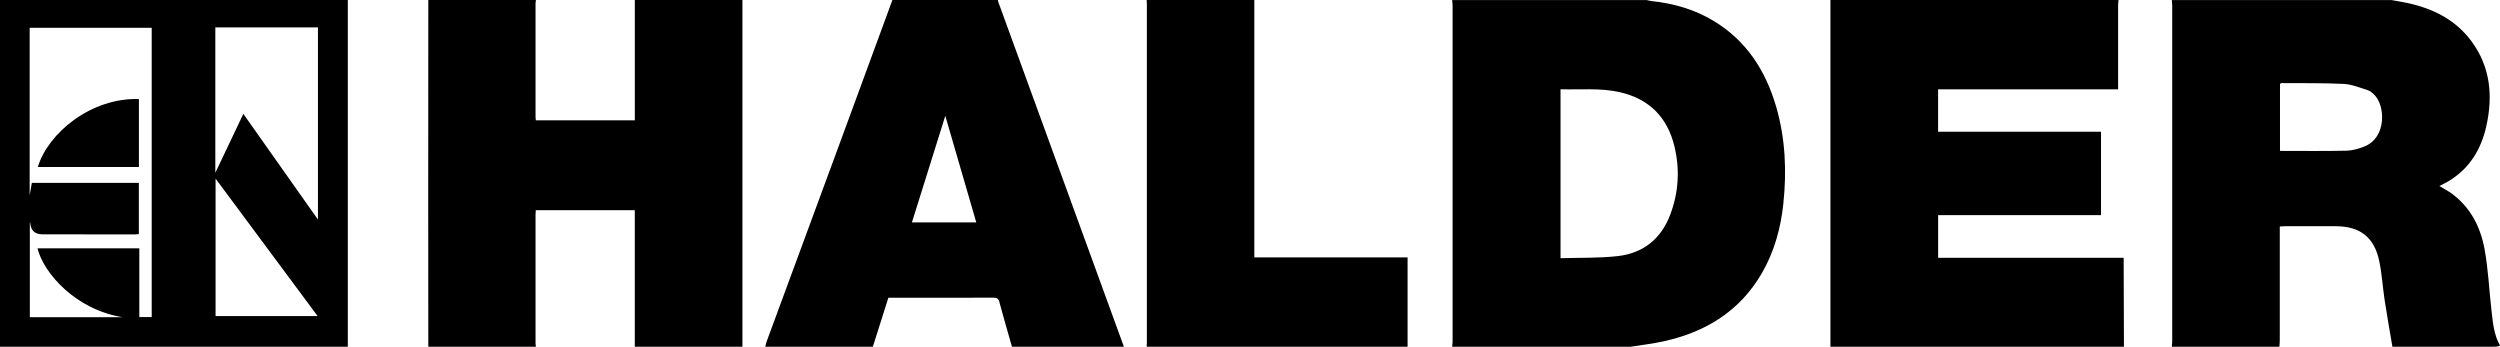
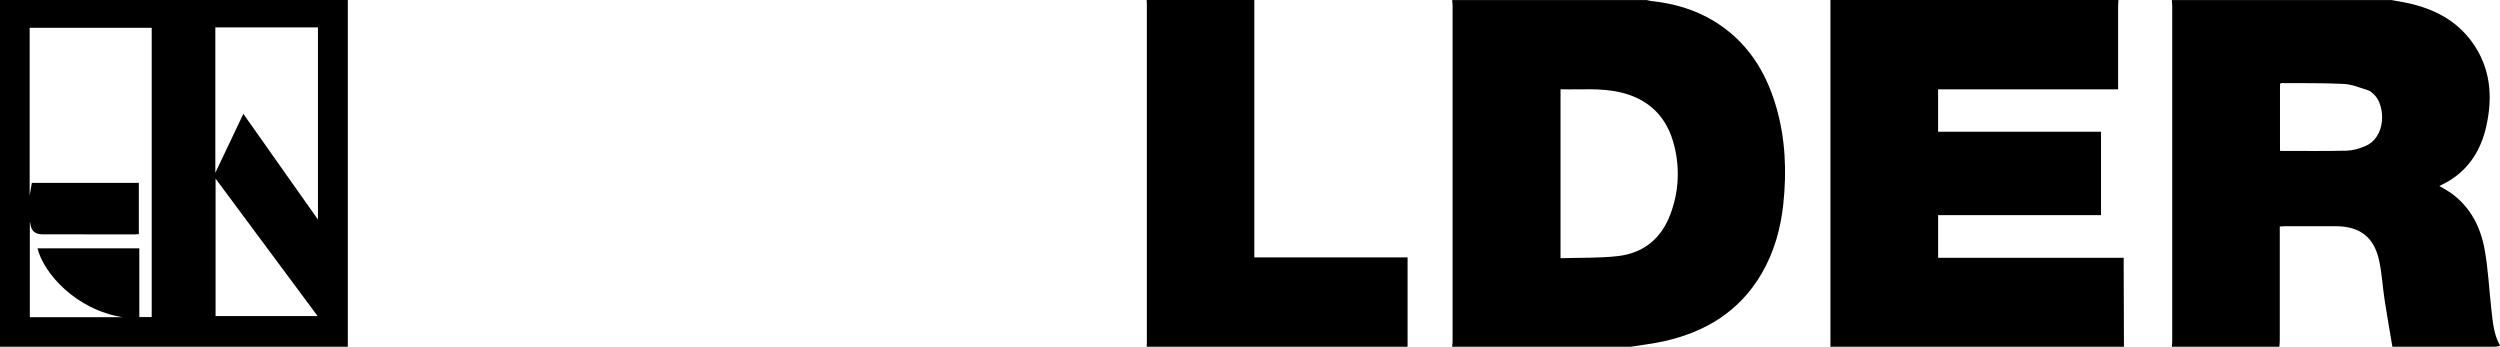
<svg xmlns="http://www.w3.org/2000/svg" id="Ebene_2" data-name="Ebene 2" viewBox="0 0 742.57 102.99">
  <defs>
    <style> .cls-1 { fill-rule: evenodd; } .cls-1, .cls-2 { stroke-width: 0px; } </style>
  </defs>
  <g id="Ebene_1-2" data-name="Ebene 1">
    <g>
      <path class="cls-2" d="M484.28,102.99h-52.95c.05-.53.13-1.06.13-1.59,0-33.21,0-66.43,0-99.64,0-.58-.08-1.17-.13-1.75h57.79c.46.1.92.25,1.38.3,6.59.69,12.84,2.48,18.53,5.92,9.71,5.87,15.4,14.72,18.52,25.4,2.77,9.47,3.18,19.15,2.15,28.9-.77,7.27-2.69,14.24-6.38,20.61-6.53,11.27-16.65,17.46-29.08,20.22-3.28.73-6.64,1.11-9.96,1.64ZM463.52,76.69c5.76-.18,11.43.01,17.01-.62,7.54-.86,12.86-5.12,15.57-12.29,2.5-6.6,2.91-13.44,1.26-20.28-2.08-8.65-7.48-14.14-16.28-16.13-5.78-1.31-11.63-.67-17.56-.86v50.18Z" />
      <path class="cls-1" d="M742.57,102.67c-.43.11-.86.31-1.29.31-10.22.02-20.45.01-30.67.01-.78-4.65-1.61-9.29-2.32-13.95-.58-3.82-.79-7.71-1.58-11.47-1.49-7.13-5.73-10.38-13-10.38-4.95,0-9.9,0-14.85,0-.52,0-1.04.05-1.7.08v1.85c0,10.65,0,21.3,0,31.95,0,.64-.08,1.28-.12,1.92h-31.96c.04-.53.13-1.06.13-1.59,0-33.21,0-66.43,0-99.64,0-.58-.08-1.17-.12-1.75h65.22c1.73.32,3.47.59,5.18.97,7.44,1.68,13.95,4.99,18.58,11.24,5.68,7.66,6.45,16.31,4.42,25.32-1.54,6.85-4.98,12.53-11.16,16.25-.9.54-1.86.98-2.77,1.45,1.29.79,2.58,1.45,3.73,2.3,5.53,4.09,8.48,9.88,9.68,16.39,1.11,5.99,1.36,12.14,2.06,18.21.42,3.61.69,7.28,2.57,10.54ZM677.22,44.82c6.71,0,13.26.09,19.81-.06,1.77-.04,3.61-.59,5.28-1.26,6.66-2.65,6.19-12.18,2.93-15.34-.57-.55-1.23-1.15-1.96-1.38-2.33-.73-4.69-1.73-7.07-1.85-6.16-.31-12.34-.2-18.52-.25-.14,0-.28.12-.47.22v19.92Z" />
      <path class="cls-1" d="M630.86,102.99h-87.17V0h85.56c-.04.59-.11,1.17-.11,1.76,0,7.59,0,15.17,0,22.76v2.01h-53.47v12.6h48.39v24.78h-48.38v12.66h55.11c0,.78,0,1.41,0,2.05.03,8.12.05,16.25.08,24.37Z" />
-       <path class="cls-1" d="M220.51,102.99h-31.96v-40.56h-29.41c-.03.52-.07.94-.07,1.37,0,12.69,0,25.39,0,38.08,0,.37.07.74.11,1.12h-31.96c-.01-14.77-.03-29.55-.03-44.32,0-19.56.02-39.11.03-58.67h31.96c-.04.37-.11.74-.11,1.11,0,11.17,0,22.35,0,33.53,0,.36.06.72.09,1.09h29.4V0h31.96v102.99Z" />
      <path class="cls-1" d="M103.31,102.99H0V0h103.31v102.99ZM8.81,8.25v49.8c.26-1.53.46-2.65.65-3.74h31.78v15.23c-.46.04-.82.09-1.18.09-9.14,0-18.29-.02-27.44-.03q-3.41,0-3.64-3.43s-.11-.09-.12-.09v28.13h27.52c-13.81-2.21-23.41-13-25.24-20.45h30.24v20.41h3.68V8.25H8.81ZM63.96,8.14v43.19c2.74-5.77,5.46-11.47,8.32-17.51,7.47,10.57,14.74,20.87,22.16,31.39V8.14h-30.48ZM94.34,93.88c-10.19-13.73-20.18-27.19-30.31-40.83v40.83h30.31Z" />
-       <path class="cls-1" d="M265.06,0h31.32c.03.16.05.32.1.47,12.45,34.17,24.9,68.35,37.35,102.52h-33.25c-1.26-4.42-2.55-8.83-3.74-13.27-.28-1.05-.75-1.31-1.77-1.31-6.39.04-12.78.02-19.17.02h-12.03c-1.55,4.88-3.08,9.72-4.61,14.56h-31.96c.14-.51.23-1.04.41-1.54,7.03-19.07,14.07-38.14,21.1-57.21,5.43-14.74,10.84-29.5,16.26-44.24ZM280.78,34.4c-3.4,10.86-6.65,21.25-9.91,31.65h19.11c-3.05-10.5-6.07-20.88-9.2-31.65Z" />
      <path class="cls-1" d="M372.57,0v76.45h45.52v26.54h-77.49c.02-.43.05-.86.05-1.29,0-33.47,0-66.95,0-100.42,0-.43-.03-.86-.05-1.29h31.96Z" />
-       <path class="cls-1" d="M41.26,29.42v20.18H11.24c3.02-10.06,15.83-20.64,30.02-20.18Z" />
    </g>
  </g>
</svg>